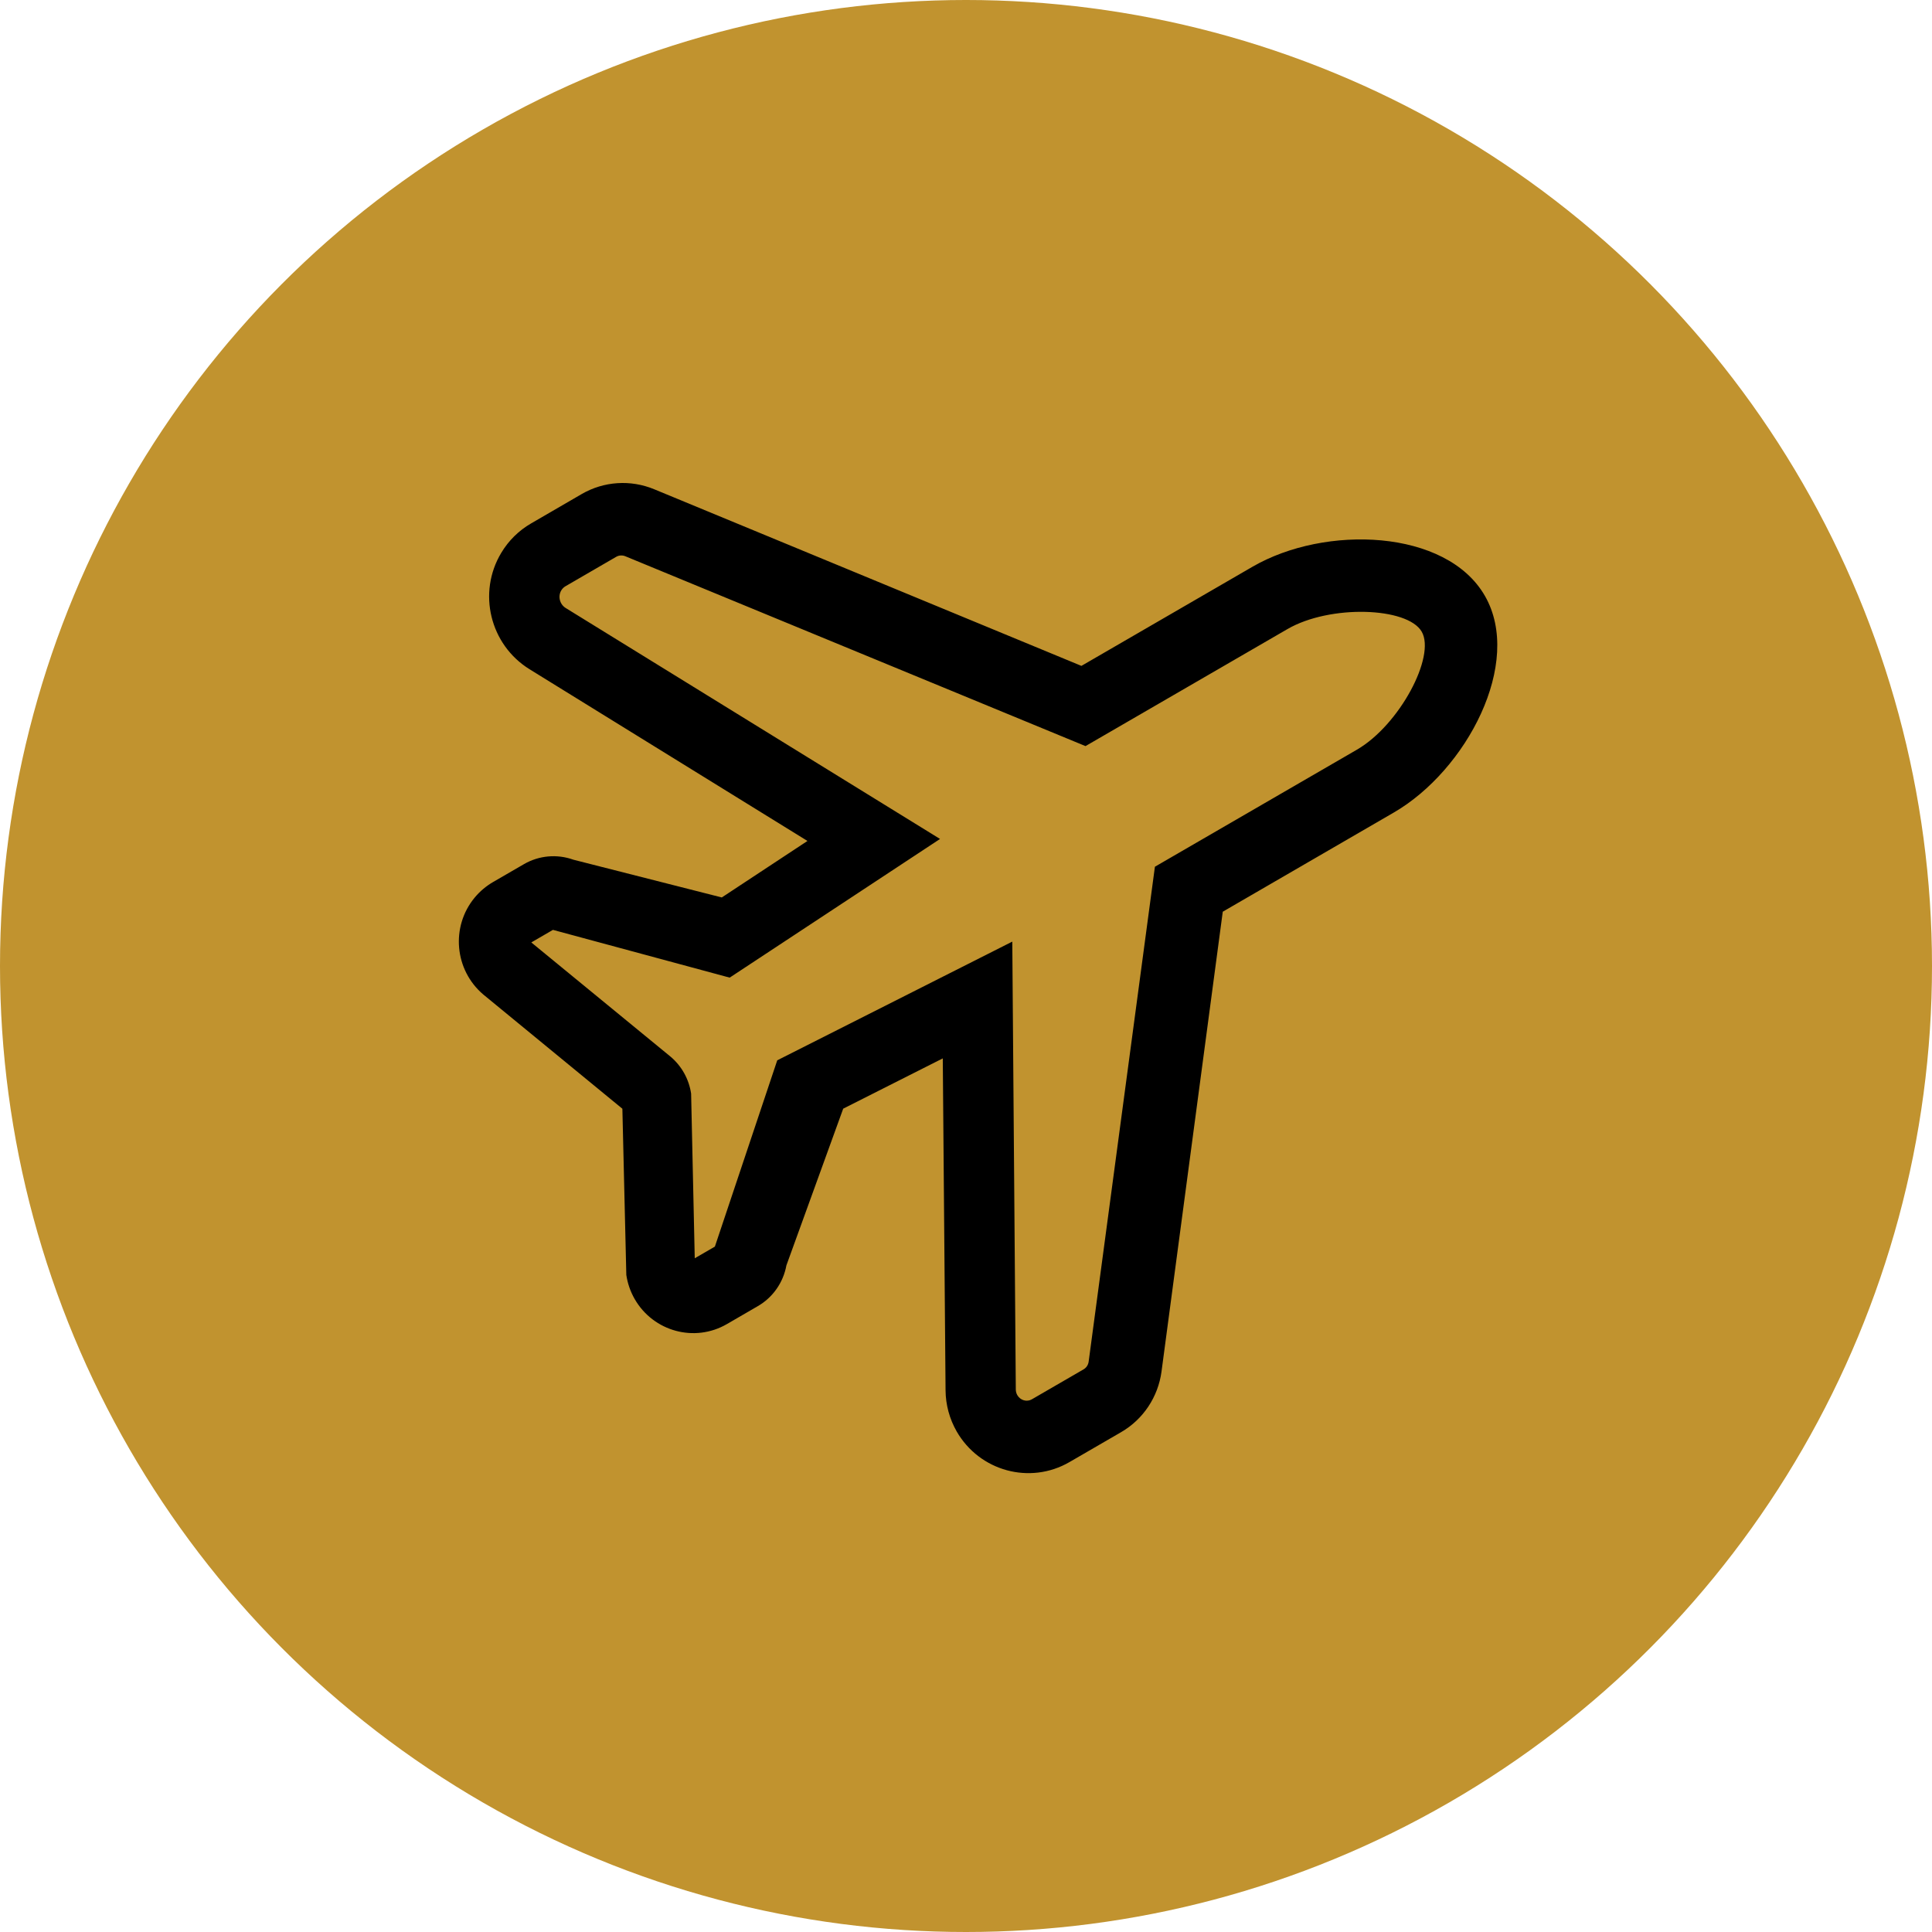
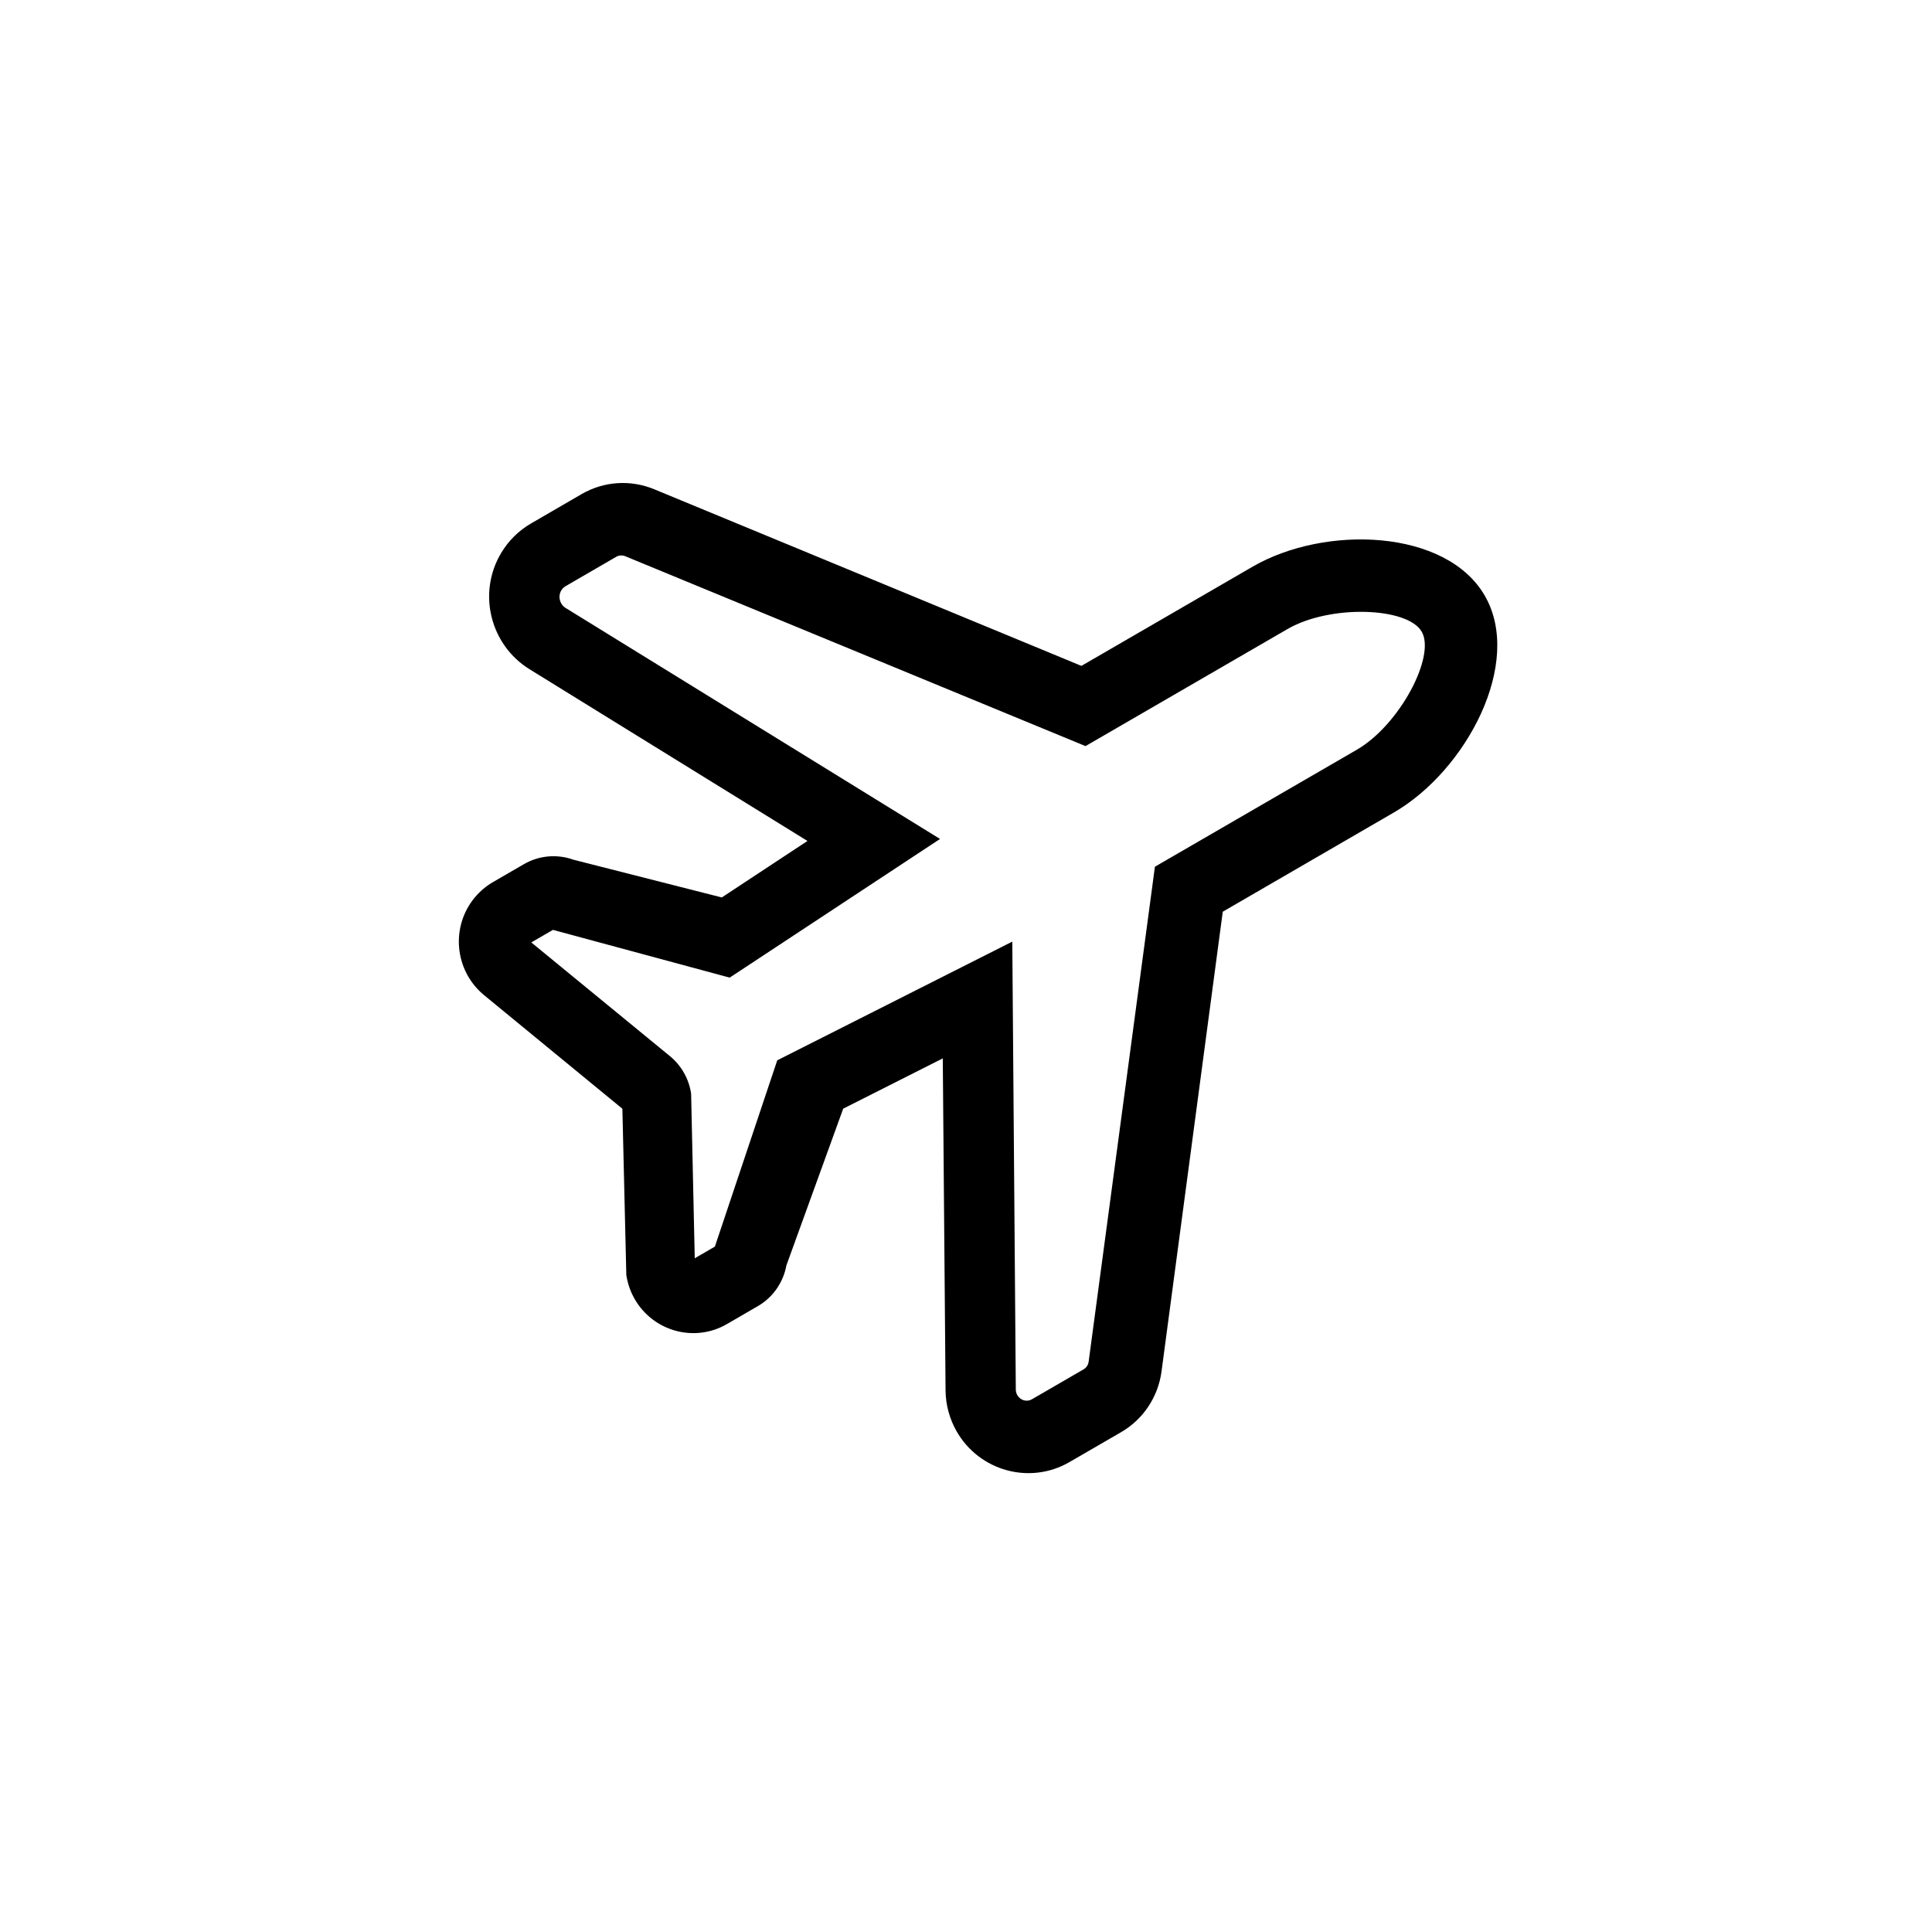
<svg xmlns="http://www.w3.org/2000/svg" width="50" height="50" viewBox="0 0 50 50" fill="none">
-   <circle cx="25" cy="25" r="25" fill="#C1932F" />
  <path fill-rule="evenodd" clip-rule="evenodd" d="M32.415 14.667L27.987 17.233L16.931 12.662C16.32 12.409 15.628 12.454 15.056 12.785L13.745 13.546C13.428 13.729 13.163 13.99 12.974 14.305C12.351 15.338 12.68 16.686 13.705 17.32L20.897 21.764L18.68 23.226L14.839 22.249C14.416 22.097 13.948 22.139 13.56 22.364L12.759 22.828C12.579 22.933 12.419 23.068 12.286 23.228C11.66 23.982 11.761 25.105 12.509 25.739L16.107 28.694L16.209 32.995C16.242 33.215 16.315 33.427 16.426 33.62C16.909 34.459 17.976 34.752 18.812 34.267L19.612 33.803C20.001 33.578 20.271 33.192 20.352 32.748L21.822 28.692L24.399 27.391L24.471 35.984C24.474 36.357 24.574 36.723 24.759 37.046C25.35 38.073 26.655 38.431 27.677 37.839L29.016 37.063C29.587 36.732 29.972 36.152 30.06 35.495L31.645 23.595L36.072 21.028C37.952 19.938 39.425 17.153 38.429 15.421C37.433 13.688 34.294 13.577 32.415 14.667ZM26.198 24.369L20.115 27.441L18.501 32.262L17.98 32.564L17.886 28.303C17.831 27.93 17.642 27.59 17.355 27.347L13.75 24.39L14.31 24.065L18.884 25.301L24.328 21.712L14.64 15.735C14.484 15.638 14.434 15.432 14.526 15.279C14.553 15.234 14.591 15.197 14.636 15.171L15.948 14.41C16.019 14.369 16.106 14.364 16.184 14.396L28.093 19.309L33.32 16.28C34.423 15.641 36.428 15.711 36.794 16.348C37.161 16.985 36.219 18.763 35.116 19.402L29.889 22.431L28.174 35.241C28.162 35.325 28.114 35.397 28.044 35.438L26.703 36.215C26.575 36.289 26.407 36.243 26.328 36.106C26.303 36.062 26.29 36.013 26.289 35.963L26.198 24.369Z" fill="black" />
</svg>